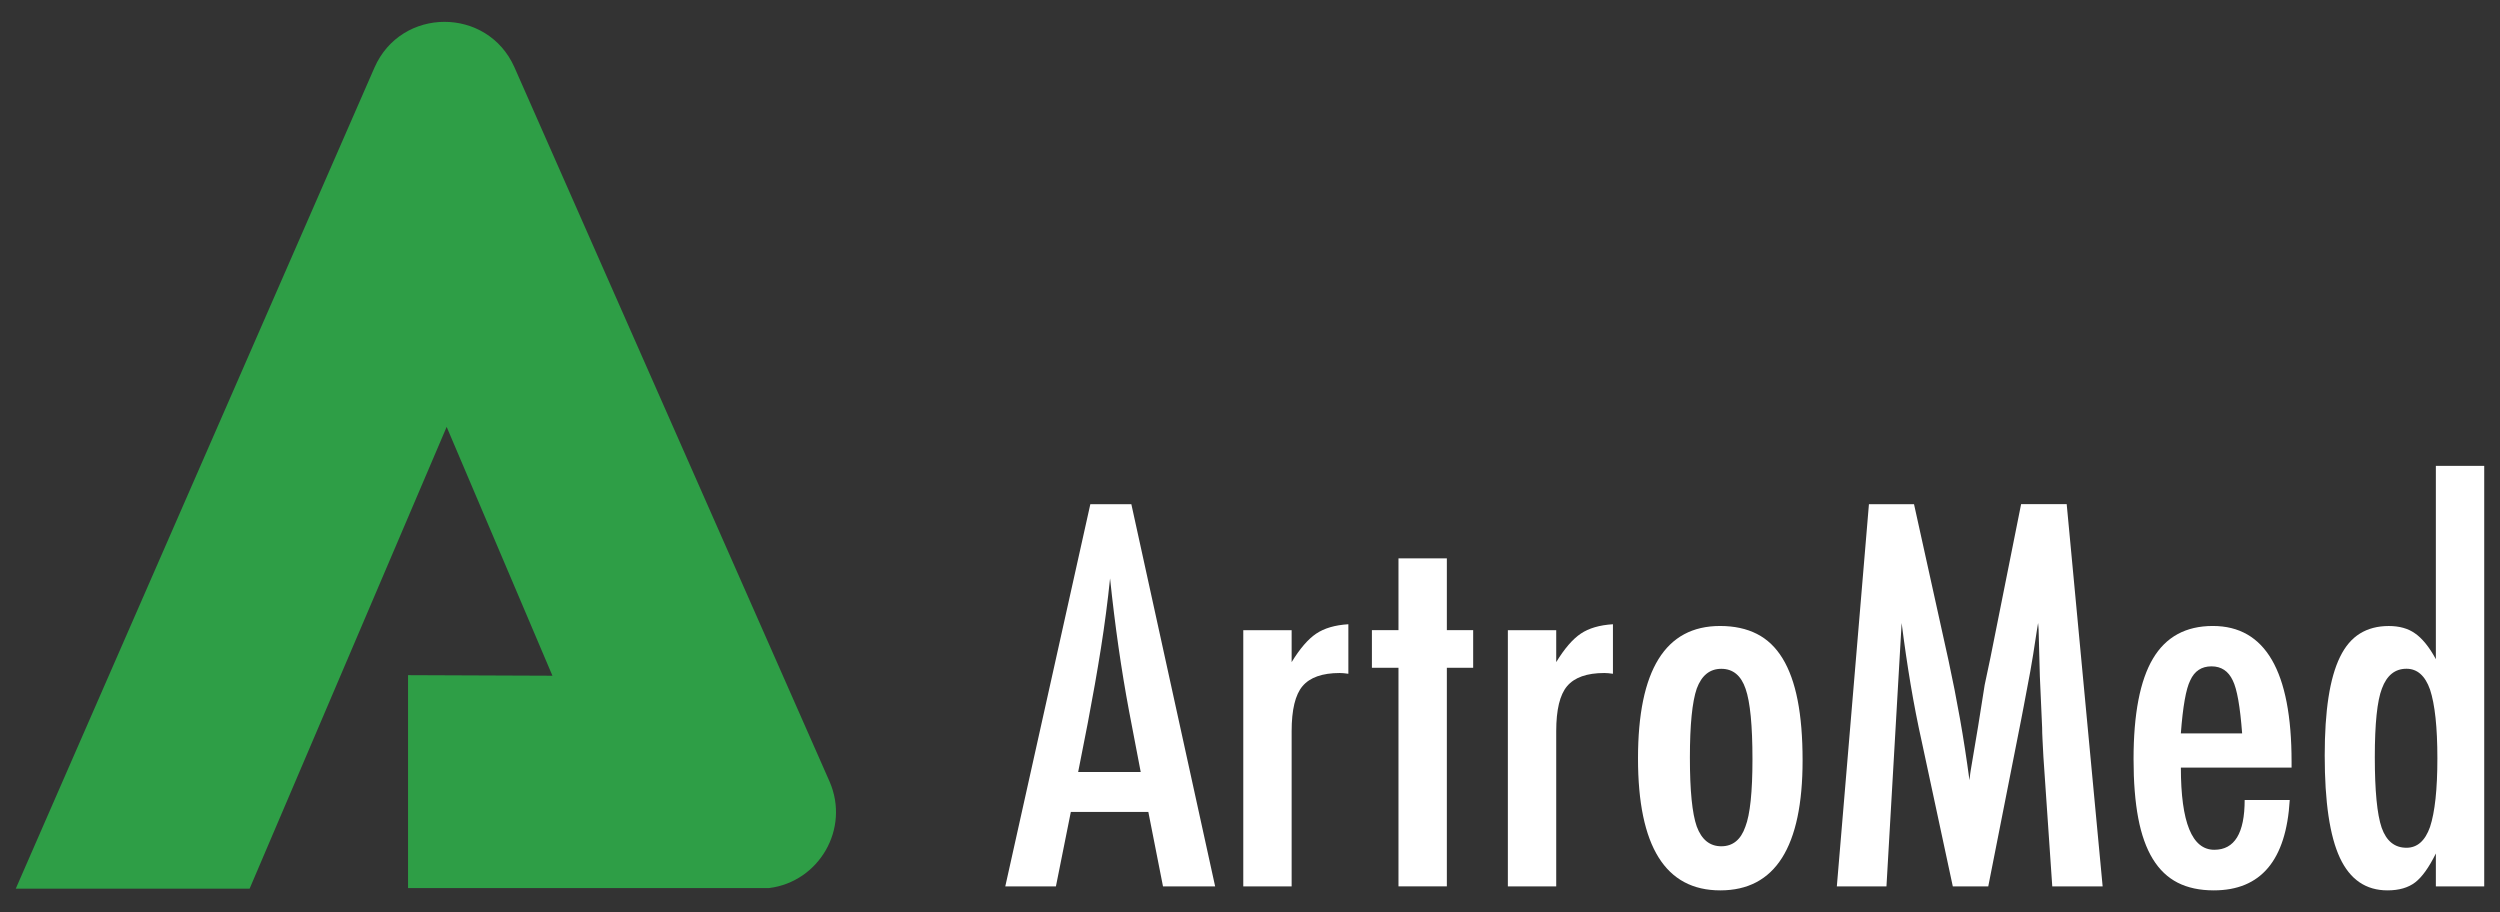
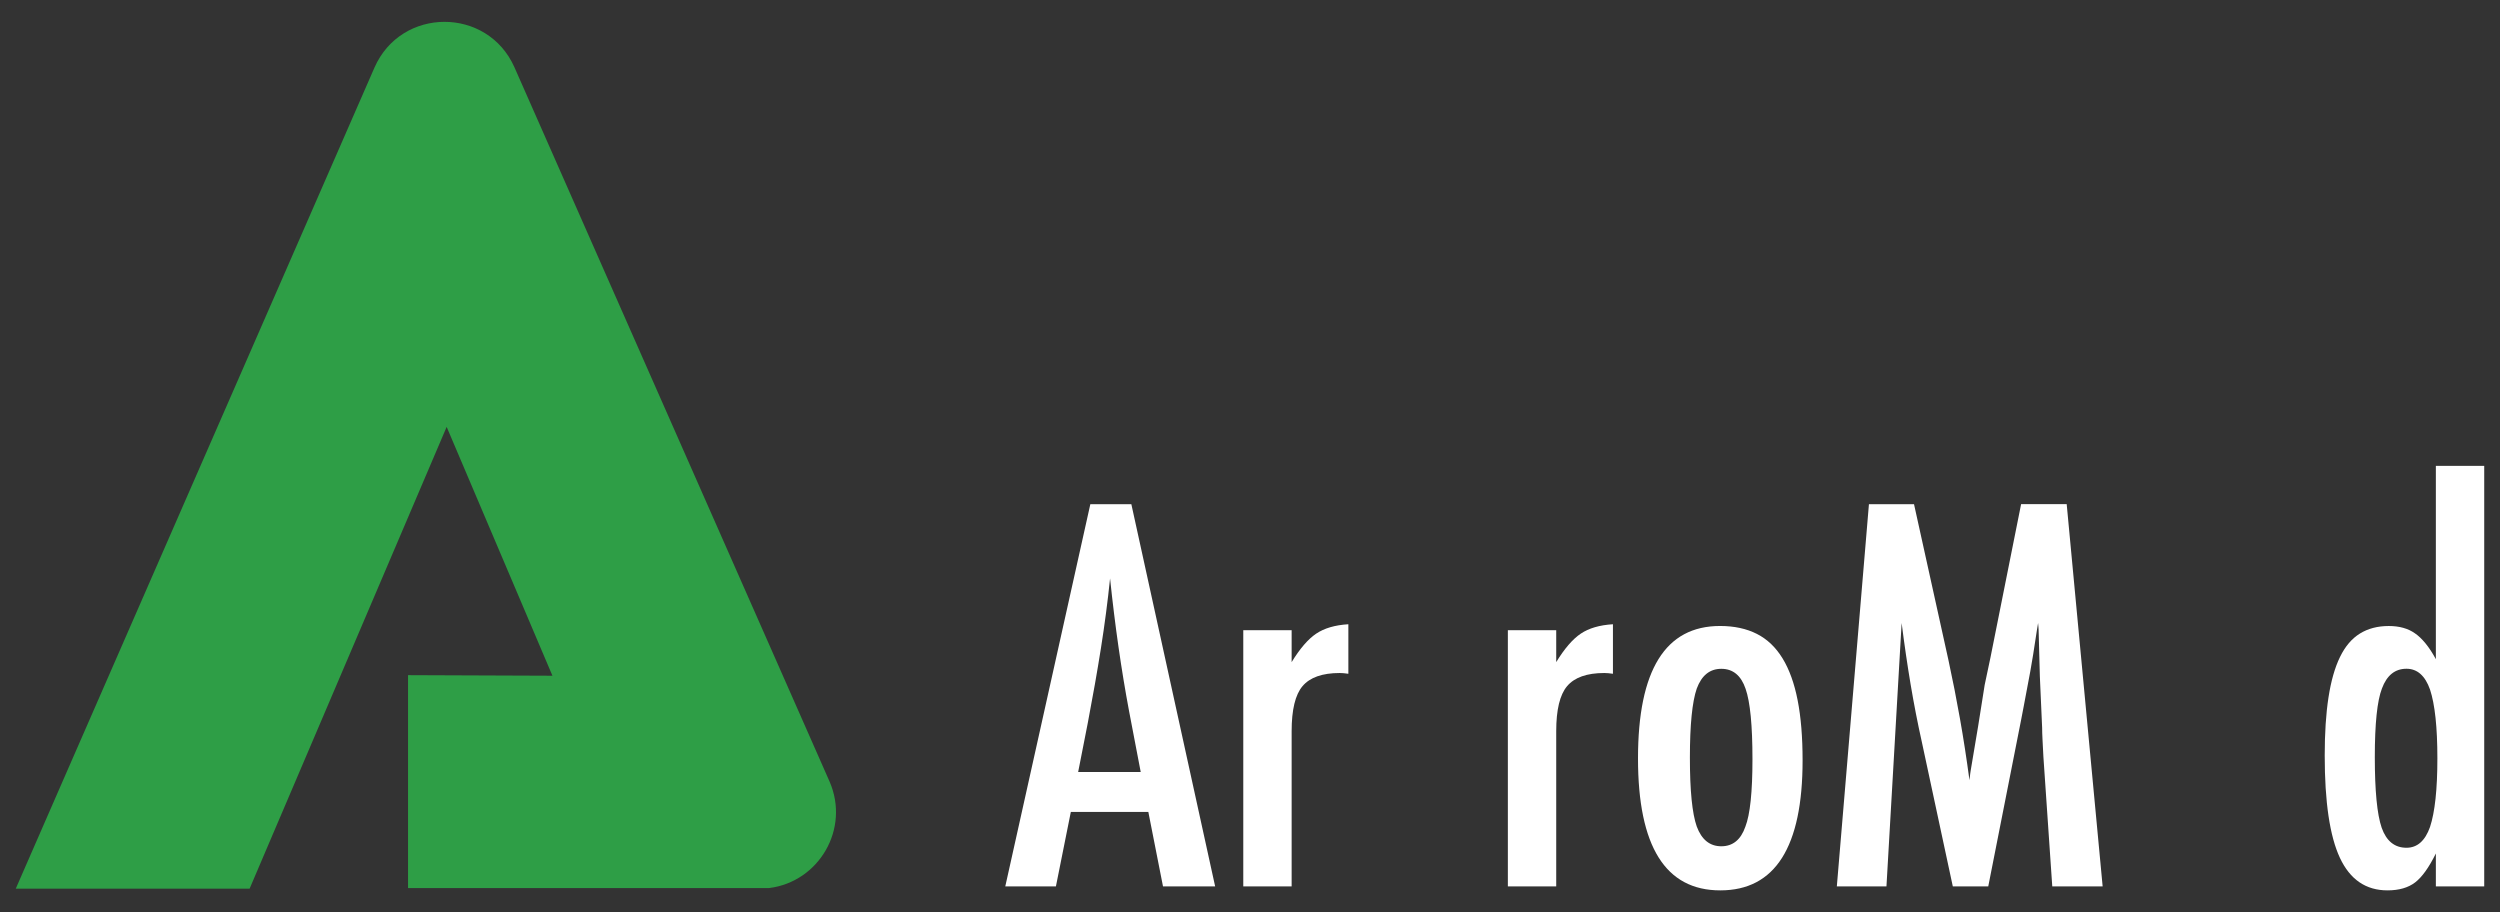
<svg xmlns="http://www.w3.org/2000/svg" version="1.1" id="Layer_1" x="0px" y="0px" viewBox="0 0 792 289" style="enable-background:new 0 0 792 289;" xml:space="preserve">
  <rect x="0" y="0" width="792" height="289" fill="#333333" stroke="none" />
  <style type="text/css">
	.st0{fill:#FFFFFF;}
	.st1{fill:#2E9E46;}
</style>
  <g>
    <g>
      <path class="st0" d="M345.42,159.72h12.99l26.55,121.1h-16.52l-4.65-23.61h-24.55l-4.73,23.61h-16.04L345.42,159.72z     M361.38,244.58l-3.69-19.29c-2.46-13.12-4.47-27.14-6.02-42.04c-0.75,7.27-1.71,14.63-2.89,22.08    c-1.18,7.45-2.57,15.36-4.17,23.72l-3.05,15.53H361.38z" />
      <path class="st0" d="M393.87,199.64h15.32v10.12c2.62-4.29,5.21-7.29,7.78-9.02c2.57-1.73,5.96-2.72,10.19-2.98v15.69    c-1.07-0.16-1.98-0.24-2.73-0.24c-5.51,0-9.44,1.39-11.79,4.16c-2.3,2.72-3.45,7.48-3.45,14.27v49.18h-15.32V199.64z" />
-       <path class="st0" d="M443.04,176.89h15.32v22.74h8.34v11.92h-8.34v69.25h-15.32v-69.25h-8.42v-11.92h8.42V176.89z" />
      <path class="st0" d="M477.69,199.64h15.32v10.12c2.62-4.29,5.21-7.29,7.78-9.02c2.57-1.73,5.96-2.72,10.19-2.98v15.69    c-1.07-0.16-1.98-0.24-2.73-0.24c-5.51,0-9.44,1.39-11.79,4.16c-2.3,2.72-3.45,7.48-3.45,14.27v49.18h-15.32V199.64z" />
      <path class="st0" d="M571.06,240.89c0,27.45-8.69,41.18-26.07,41.18c-17.38,0-26.07-13.93-26.07-41.8    c0-27.97,8.66-41.96,25.99-41.96c4.49,0,8.38,0.84,11.67,2.51c3.29,1.67,6,4.26,8.14,7.76c2.14,3.5,3.73,7.92,4.77,13.25    C570.54,227.17,571.06,233.52,571.06,240.89z M555.18,240.5c0-10.67-0.72-18.09-2.17-22.27c-1.44-4.24-4.01-6.35-7.7-6.35    c-3.64,0-6.23,2.09-7.78,6.27c-1.44,4.18-2.17,11.48-2.17,21.88c0,10.41,0.72,17.67,2.17,21.8c1.55,4.18,4.14,6.27,7.78,6.27    c3.64,0,6.18-2.06,7.62-6.2C554.43,258.05,555.18,250.91,555.18,240.5z" />
      <path class="st0" d="M592.08,159.72h14.28l10.91,49.41c1.34,6.17,2.55,12.35,3.65,18.55s2.1,12.69,3.01,19.49    c0.11-0.89,0.19-1.58,0.24-2.08c0.05-0.5,0.11-0.85,0.16-1.06l2.33-13.88l2.09-13.18l1.84-8.71l9.7-48.55h14.44l11.39,121.1    h-15.96l-2.81-41.1c-0.11-2.09-0.2-3.9-0.28-5.41c-0.08-1.52-0.12-2.77-0.12-3.76l-0.72-16.24l-0.4-14.9    c0-0.1-0.01-0.33-0.04-0.67c-0.03-0.34-0.07-0.8-0.12-1.37l-0.4,2.43c-0.43,2.88-0.82,5.39-1.16,7.53    c-0.35,2.15-0.66,3.95-0.92,5.41l-2.08,11.06l-0.8,4.16l-10.43,52.86h-11.23l-9.79-45.65c-1.34-6.01-2.53-12.12-3.57-18.31    c-1.04-6.2-1.99-12.69-2.85-19.49l-4.81,83.45h-15.72L592.08,159.72z" />
-       <path class="st0" d="M711.11,253.44h14.28c-1.12,19.09-9.14,28.63-24.06,28.63c-4.44,0-8.25-0.81-11.43-2.43    c-3.18-1.62-5.82-4.13-7.9-7.53c-2.08-3.4-3.62-7.71-4.61-12.94c-0.99-5.23-1.48-11.45-1.48-18.67c0-14.33,2.05-24.94,6.14-31.84    c4.09-6.9,10.41-10.35,18.97-10.35c16.63,0,24.95,14.33,24.95,42.98v1.88H690.9c0,17.36,3.53,26.04,10.59,26.04    C707.91,269.21,711.11,263.95,711.11,253.44z M710.31,232.35c-0.64-8.52-1.63-14.12-2.97-16.78c-1.39-2.98-3.64-4.47-6.74-4.47    c-3.16,0-5.4,1.49-6.74,4.47c-1.34,2.67-2.33,8.26-2.97,16.78H710.31z" />
      <path class="st0" d="M787,147.56v133.25h-15.32v-10.43c-2.19,4.45-4.39,7.5-6.58,9.18c-2.19,1.67-5.11,2.51-8.74,2.51    c-6.85,0-11.87-3.44-15.08-10.31c-3.21-6.88-4.81-17.69-4.81-32.43c0-7.11,0.4-13.25,1.2-18.43c0.8-5.18,2.02-9.44,3.65-12.78    c1.63-3.35,3.73-5.82,6.3-7.41c2.57-1.59,5.61-2.39,9.14-2.39c3.37,0,6.15,0.78,8.34,2.35c1.07,0.73,2.17,1.78,3.29,3.14    c1.12,1.36,2.22,3.03,3.29,5.02v-61.25H787z M752.34,239.87c0,10.67,0.72,18.12,2.17,22.35c1.5,4.24,4.12,6.35,7.86,6.35    c3.42,0,5.91-2.2,7.46-6.59c1.55-4.71,2.33-11.95,2.33-21.73c0-9.83-0.78-17.1-2.33-21.8c-1.55-4.39-4.04-6.59-7.46-6.59    c-3.64,0-6.23,2.09-7.78,6.27C753.09,222.02,752.34,229.26,752.34,239.87z" />
    </g>
    <path class="st1" d="M243.71,281.33H129.27v-67.44l45.74,0.18l-11.29-26.57l-22.22-52.26l-22.33,52.33L85.36,266.8l-6.28,14.72H5   l14.79-33.88l98.84-226.22c8.46-19.29,35.82-19.34,44.35-0.09l85.16,193.01l14.65,33.22C269.36,262.6,259.43,279.34,243.71,281.33z   " />
  </g>
</svg>